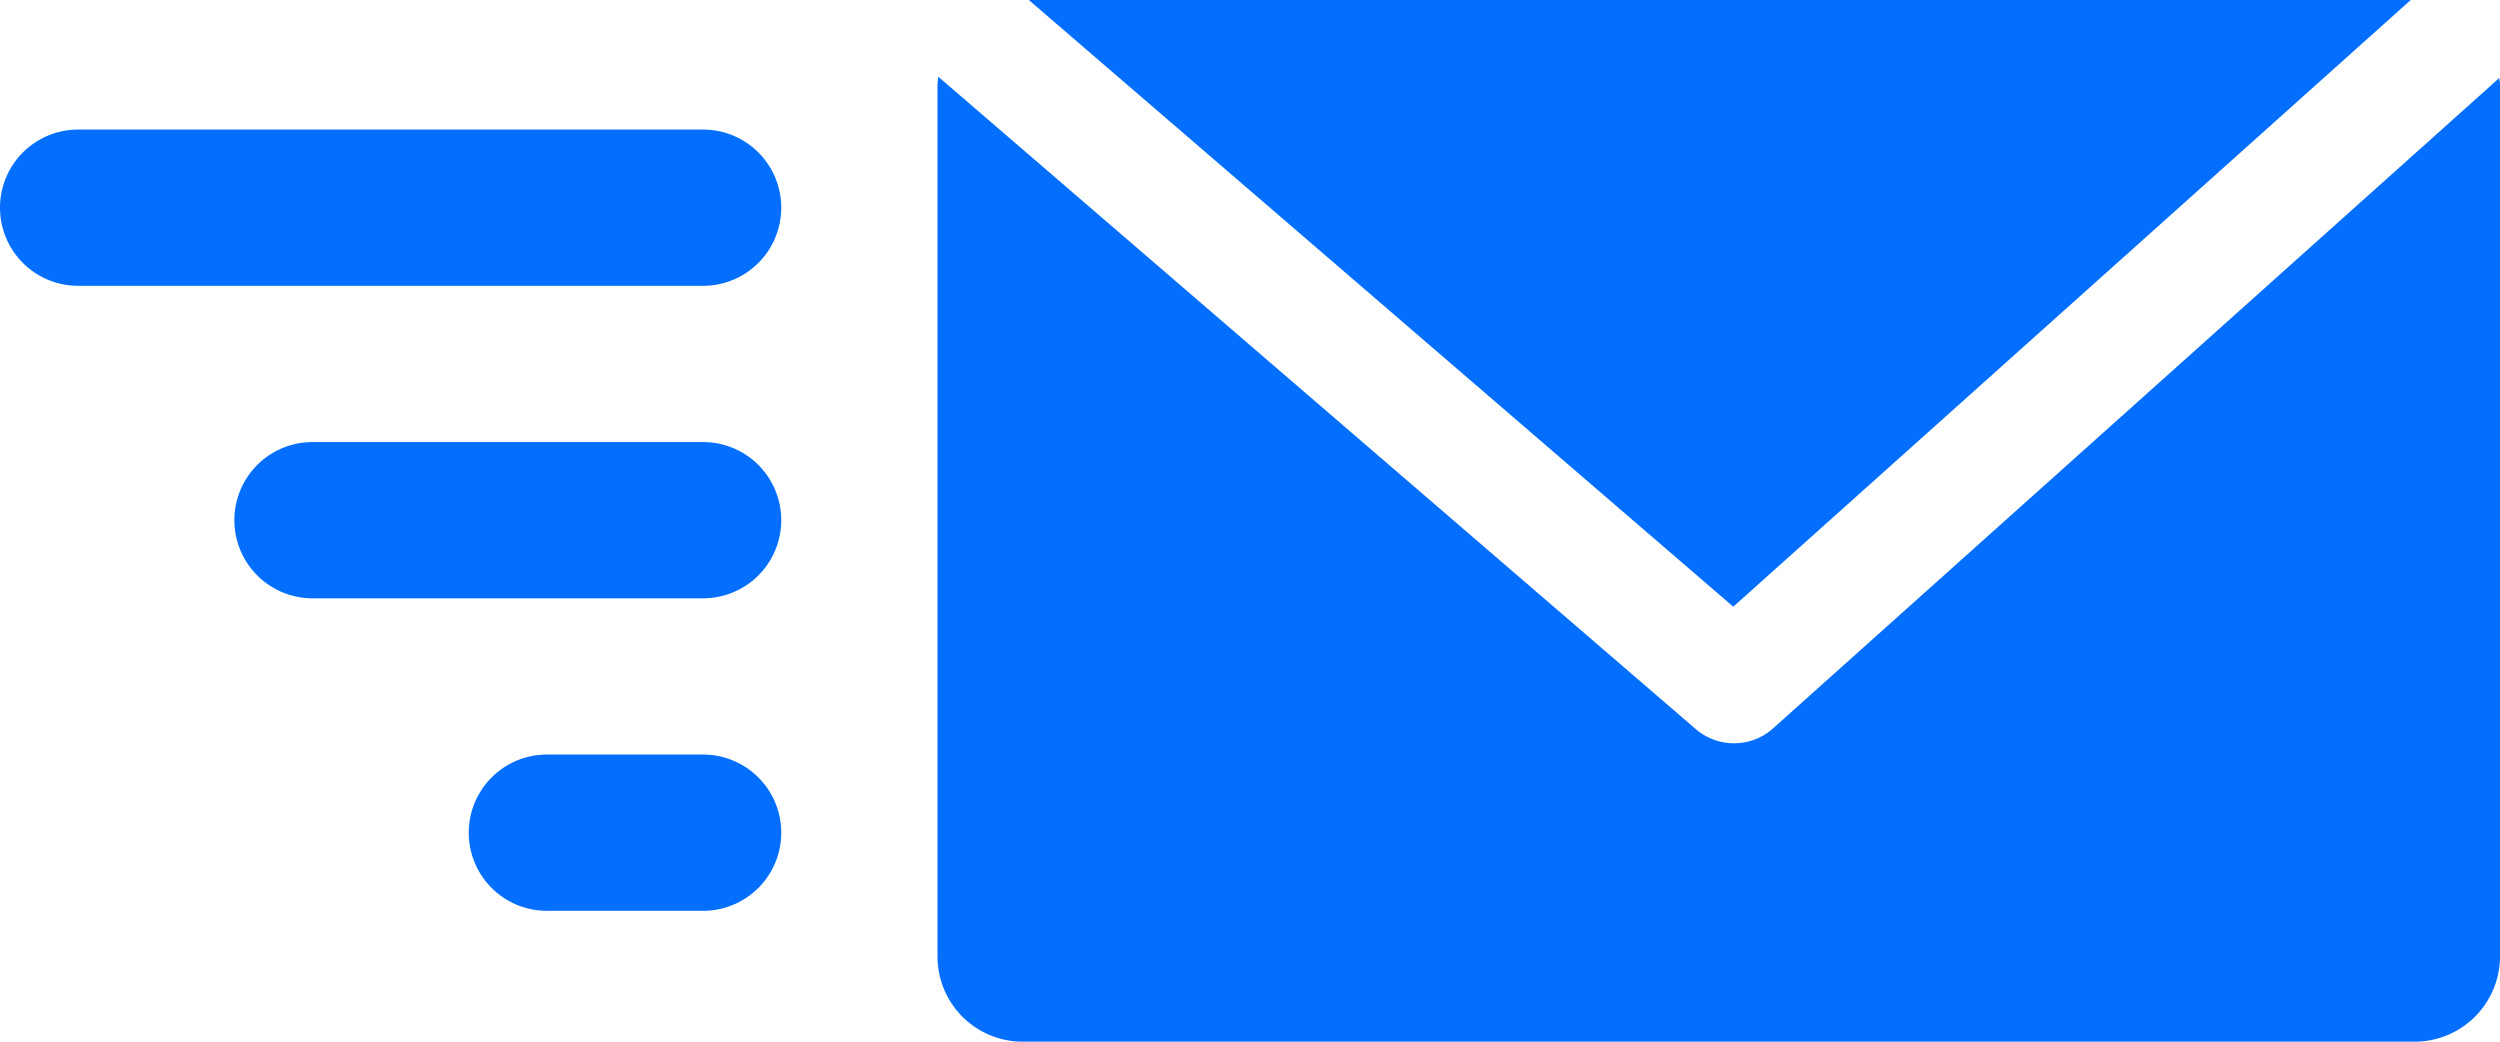
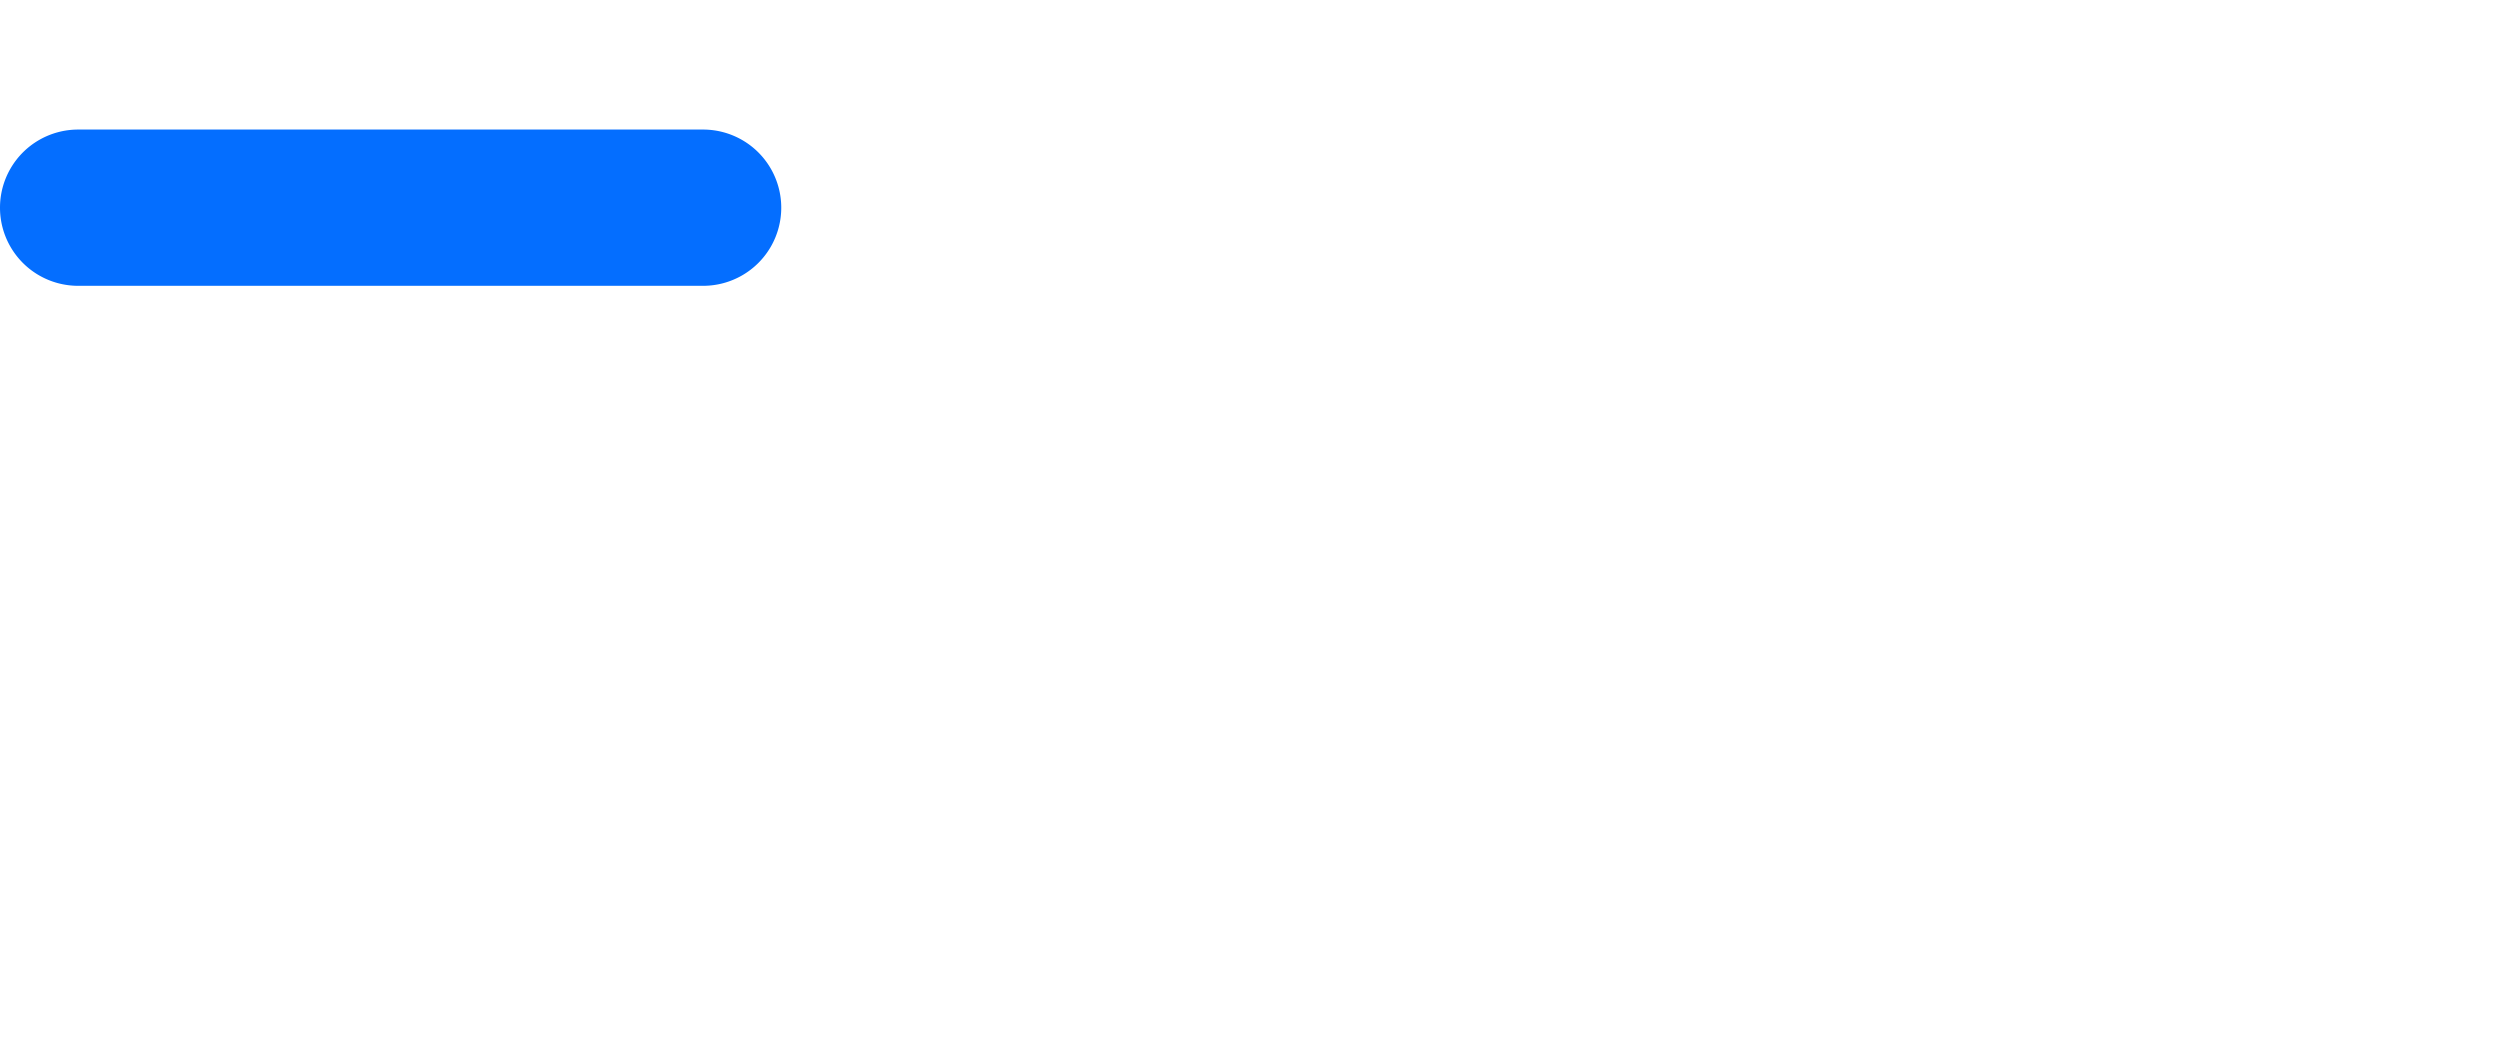
<svg xmlns="http://www.w3.org/2000/svg" width="120" height="50.001" viewBox="0 0 120 50.001">
  <g id="Group_7" data-name="Group 7" transform="translate(-200 -608.33)">
    <g id="Group_6" data-name="Group 6" transform="translate(200 608.33)">
-       <path id="Path_23" data-name="Path 23" d="M842.454,608.33H776.12l33.815,29.122Z" transform="translate(-726.738 -608.33)" fill="#046eff" />
-       <path id="Path_24" data-name="Path 24" d="M763.233,683.294a2.808,2.808,0,0,1-1.836-.681L725.038,651.3a3.822,3.822,0,0,0-.038.384V693.55a4.09,4.09,0,0,0,4.116,4.068H795.88A4.1,4.1,0,0,0,800,693.55V651.684c0-.112-.024-.215-.033-.325l-34.858,31.218A2.8,2.8,0,0,1,763.233,683.294Z" transform="translate(-680 -647.617)" fill="#046eff" />
      <path id="Path_25" data-name="Path 25" d="M233.75,680.887h-30a3.75,3.75,0,0,0,0,7.5h30a3.75,3.75,0,0,0,0-7.5Z" transform="translate(-200 -674.668)" fill="#046eff" />
-       <path id="Path_26" data-name="Path 26" d="M353.75,855.887H335a3.75,3.75,0,0,0,0,7.5h18.75a3.75,3.75,0,0,0,0-7.5Z" transform="translate(-320 -834.668)" fill="#046eff" />
-       <path id="Path_27" data-name="Path 27" d="M473.75,1030.887h-7.5a3.75,3.75,0,0,0,0,7.5h7.5a3.75,3.75,0,0,0,0-7.5Z" transform="translate(-440 -994.668)" fill="#046eff" />
    </g>
  </g>
</svg>